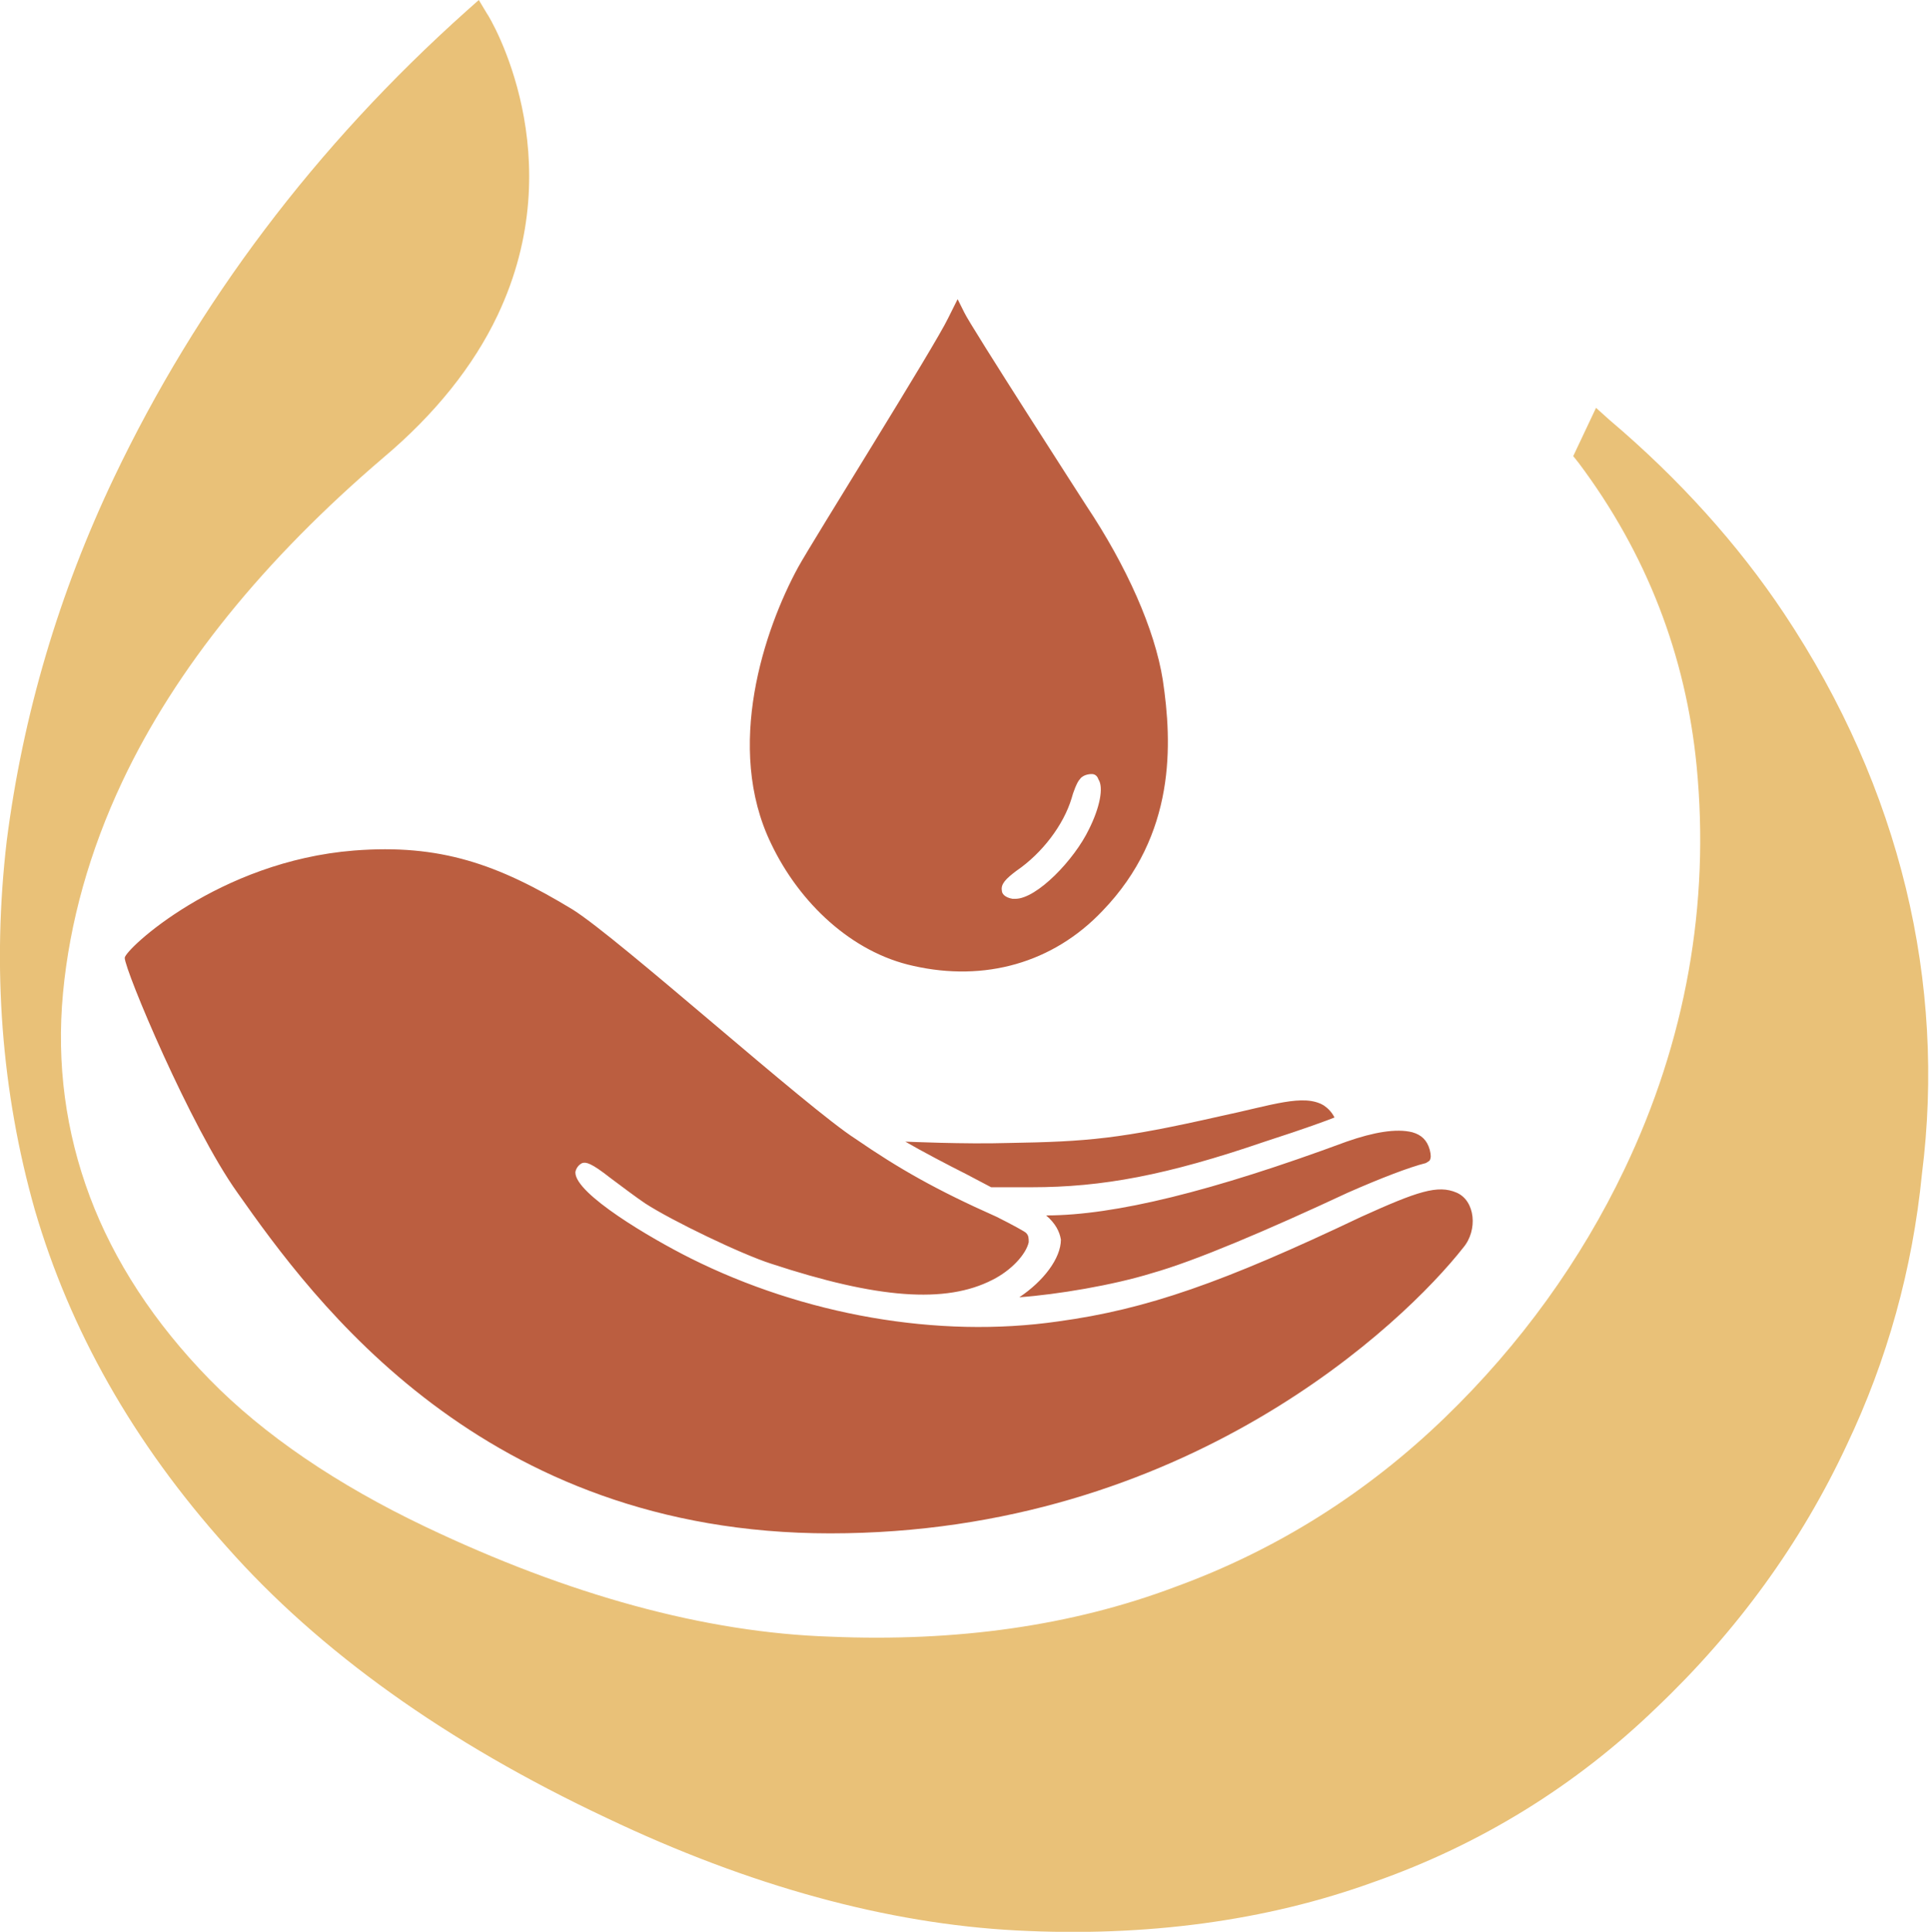
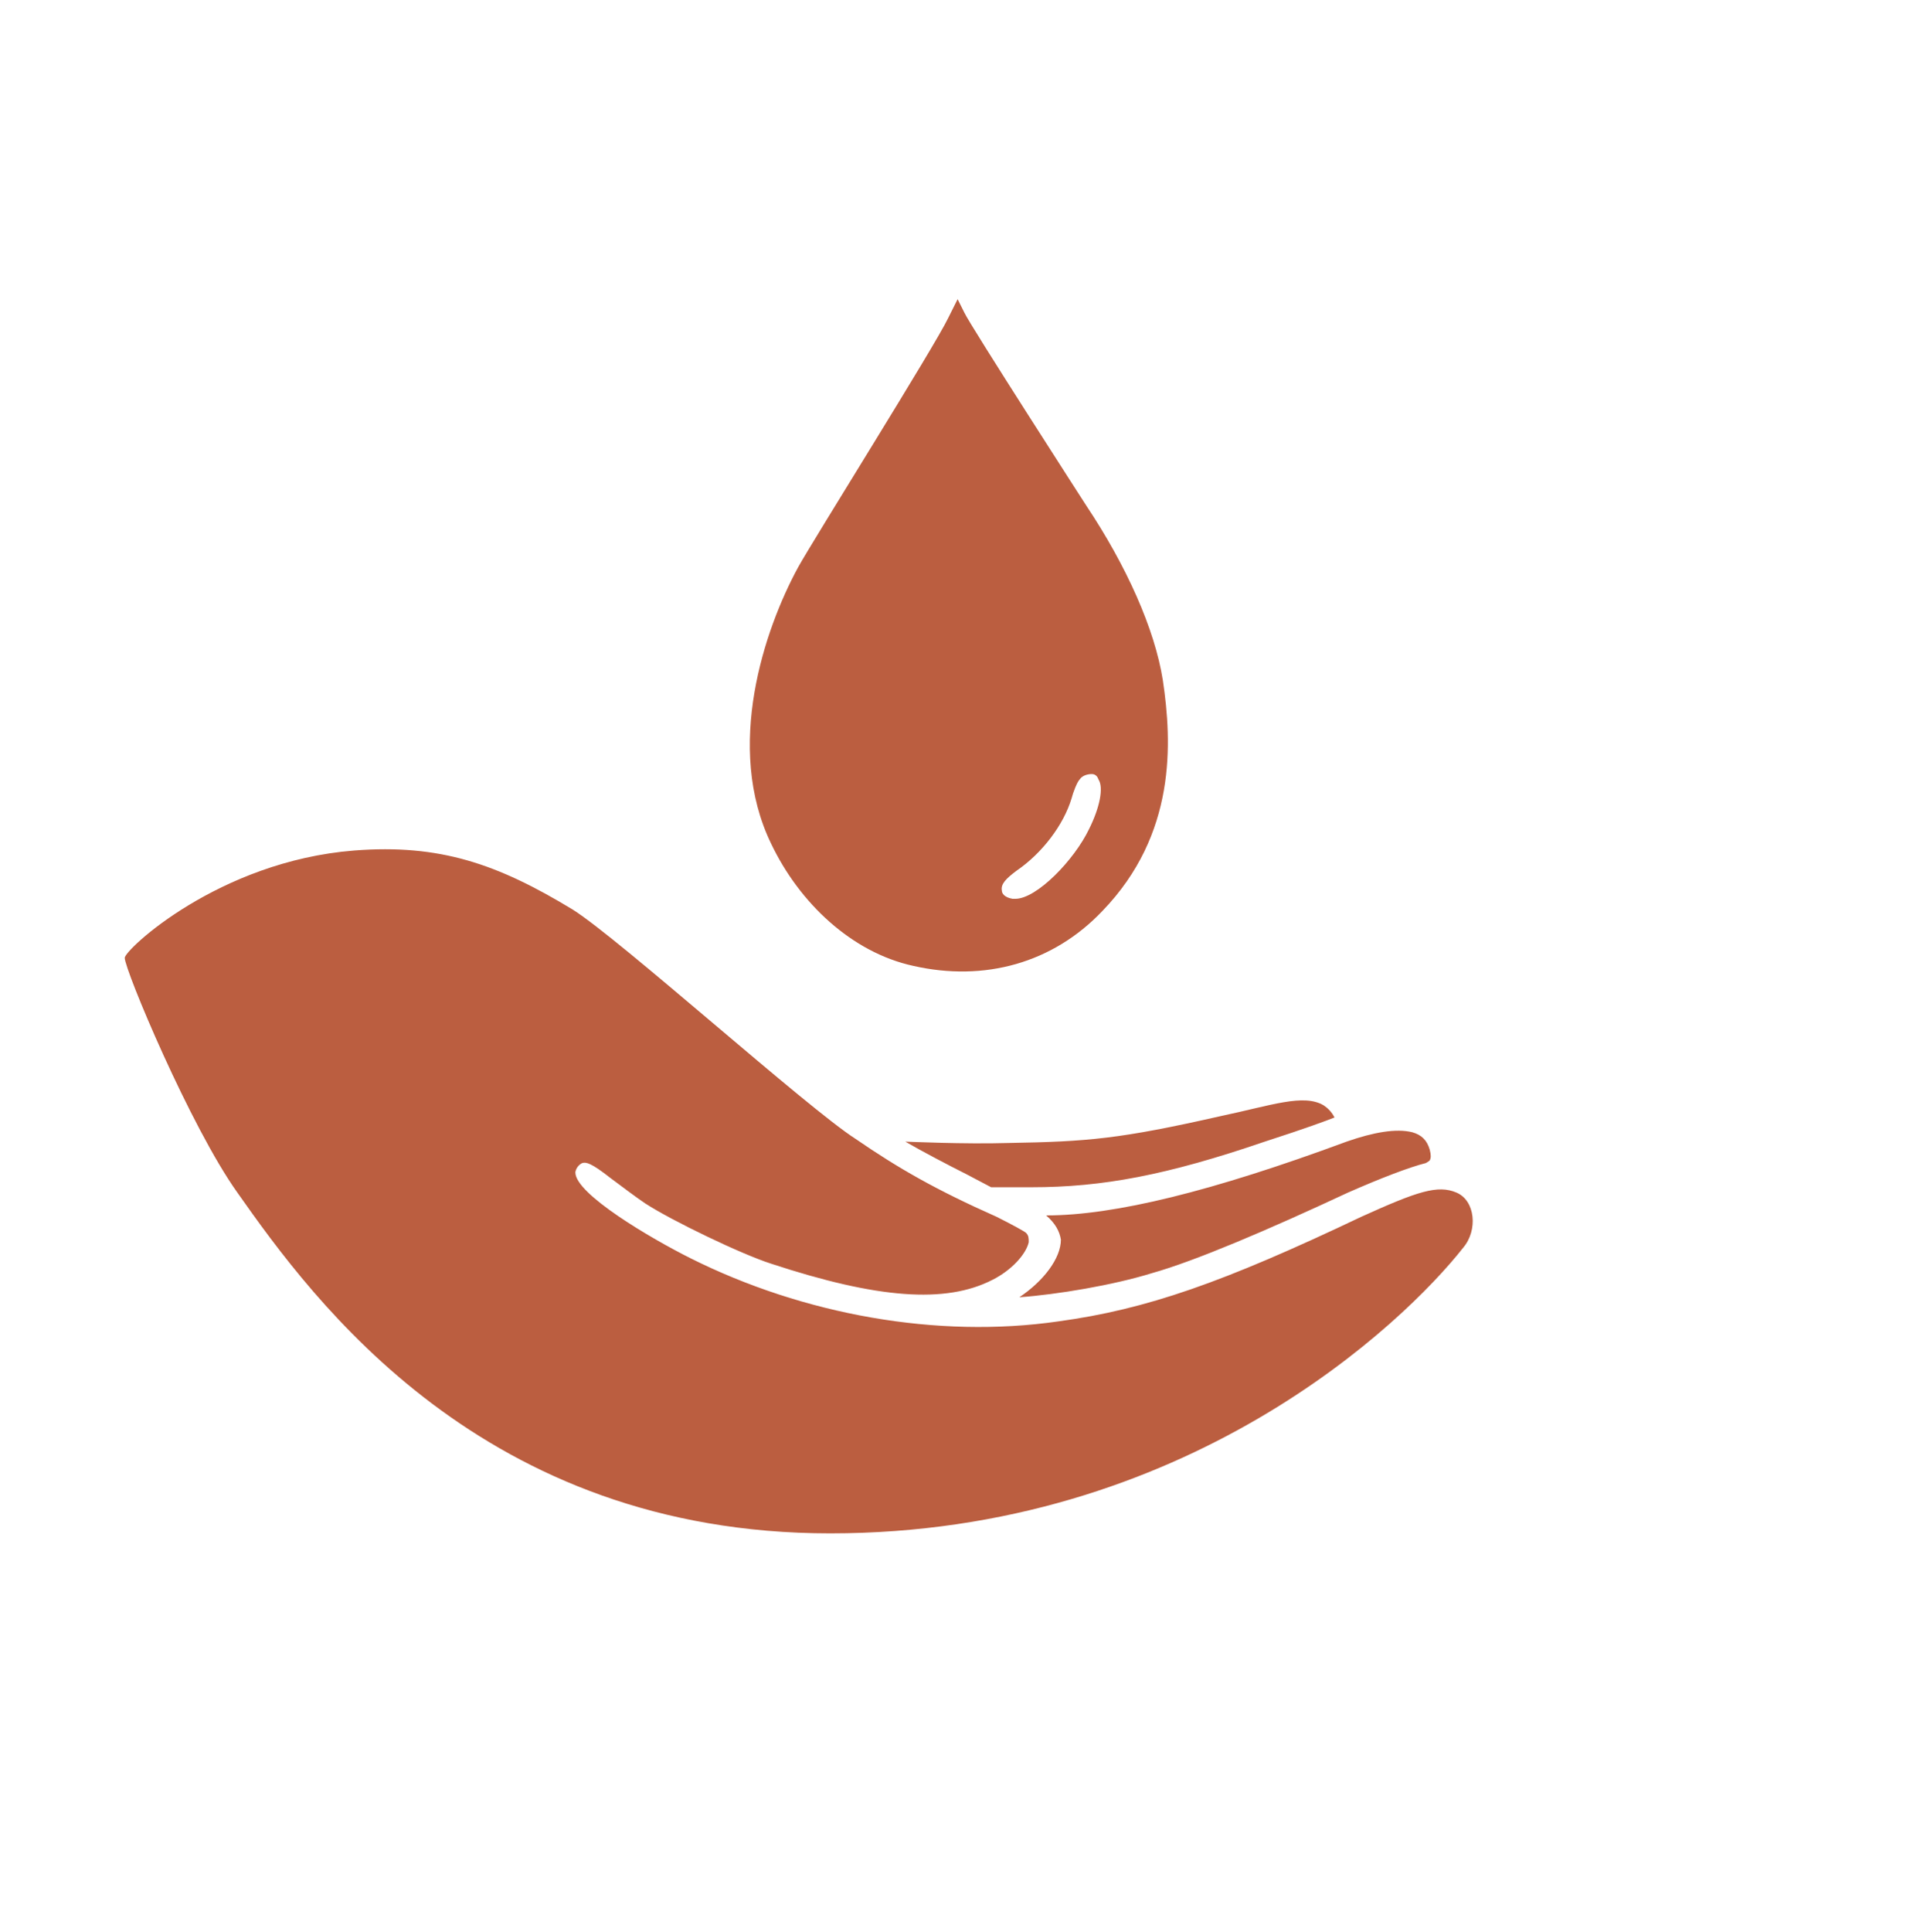
<svg xmlns="http://www.w3.org/2000/svg" version="1.1" id="Camada_1" x="0px" y="0px" viewBox="0 0 143.9 144" style="enable-background:new 0 0 143.9 144;" xml:space="preserve">
  <style type="text/css">
	.st0{fill:#BB5E40;}
	.st1{fill:#E9C178;}
</style>
  <path class="st0" d="M86.7,50.7c-0.6-3.8-2.7-8.5-5.7-13c0,0-8.7-13.5-9.1-14.4l-0.5-1l-0.7,1.4c-1,2.1-10.1,16.6-11.2,18.6  c-2.5,4.6-5.5,13.4-2,20.6c2.1,4.4,6,8.1,10.6,9.1c5.3,1.2,10.4-0.2,14.1-4.1C87.7,62.2,87.4,55.4,86.7,50.7L86.7,50.7z M81.2,61.8  c-1.1,2.3-3.9,5.2-5.5,5.2c-0.1,0-0.1,0-0.2,0c-0.6-0.1-0.8-0.4-0.8-0.6c-0.1-0.5,0.3-0.9,1.1-1.5c1.9-1.3,3.5-3.4,4.1-5.4  c0.1-0.4,0.4-1.2,0.6-1.4c0.2-0.3,0.6-0.4,0.9-0.4l0,0c0.2,0,0.4,0.1,0.5,0.4C82.3,58.7,82,60.2,81.2,61.8L81.2,61.8z M78,90.6  c5.1,0,12.4-1.8,22.4-5.5c2-0.7,3.7-1,4.9-0.7c0.7,0.2,1.1,0.6,1.3,1.3c0.1,0.4,0.1,0.6,0,0.8l0,0c0,0-0.1,0.1-0.3,0.2  c-1.2,0.3-3.3,1.1-5.8,2.2c-6,2.8-11.4,5.1-14.6,6c-2.9,0.9-7.1,1.6-9.9,1.8c1.8-1.2,3.1-2.9,3.1-4.3C79,91.8,78.7,91.2,78,90.6  L78,90.6z M73.9,88.5h3c5.3,0,10.1-0.9,17.4-3.4c3.1-1,4.7-1.6,5.2-1.8c-0.2-0.4-0.5-0.7-0.8-0.9c-1.5-0.9-3.9,0-7.7,0.8  c-7.5,1.7-9.9,1.9-15.8,2c-3.3,0.1-7.6-0.1-7.7-0.1c1.2,0.7,3.3,1.8,4.5,2.4L73.9,88.5z M108.6,88.9c-1.4-0.6-2.9-0.1-7.1,1.8  c-10.3,4.9-16,6.9-22.6,7.8c-9,1.3-19-0.5-27.4-4.7c-3-1.5-8.6-4.8-8.6-6.4c0-0.1,0.1-0.5,0.5-0.7c0.3-0.1,0.7,0,2.1,1.1  c0.8,0.6,2,1.5,2.6,1.9c2,1.3,7.2,3.8,9.4,4.5c7.9,2.6,13,3,16.5,1.2c1.4-0.7,2.5-1.9,2.7-2.8c0-0.3,0-0.5-0.2-0.7  c-0.1-0.1-1-0.6-2.2-1.2c-4.5-2-7.3-3.6-10.5-5.8C60.2,82.6,46.2,70,42.7,67.8c-5.6-3.4-9.9-4.9-16.3-4.4c-10.1,0.8-17.1,7.4-17.1,8  c0,0.9,4.9,12.6,8.4,17.5c5.7,8.1,18.3,25.4,44.2,25.4c26.5,0,42.8-15.7,47.2-21.3C110.2,91.7,110,89.5,108.6,88.9L108.6,88.9z" />
-   <path class="st1" d="M137.7,107.7c-3.4,7.3-8.2,13.9-14.2,19.6c-6,5.8-13.1,10.2-21.1,13c-8,2.9-17,4.1-26.6,3.6s-19.9-3.3-30.6-8.4  c-11.9-5.6-21.4-12.4-28.3-20.2c-7-7.8-11.7-16.2-14.3-25.1c-2.5-8.8-3.2-18.1-2.1-27.5c1.2-9.4,3.9-18.5,8-27.1  c6.2-13,15-24.7,26.3-34.8L35.7,0l0.6,1c0.3,0.4,6.4,10.7,0.8,22.5c-1.8,3.8-4.7,7.4-8.5,10.6c-8.9,7.6-15.5,15.7-19.5,24.2  C6.7,63.4,5.2,68.7,4.7,74s0.2,10.4,2,15.2c1.8,4.8,4.8,9.4,8.9,13.6s9.6,7.9,16.1,11c10.7,5.1,20.9,7.9,30.2,8.2  c9.4,0.4,18-0.8,25.7-3.7c7.7-2.8,14.4-7.1,20.1-12.6s10.2-11.8,13.4-18.5c4.6-9.6,6.4-19.8,5.4-30.1c-0.8-8.2-3.7-15.8-8.8-22.6  l-0.4-0.5l1.7-3.6l1,0.9c5.2,4.4,9.6,9.3,13,14.4c4.4,6.6,7.4,13.5,9.1,20.5c1.7,7,2.1,14.2,1.2,21.3  C142.6,94.6,140.7,101.4,137.7,107.7z" />
</svg>